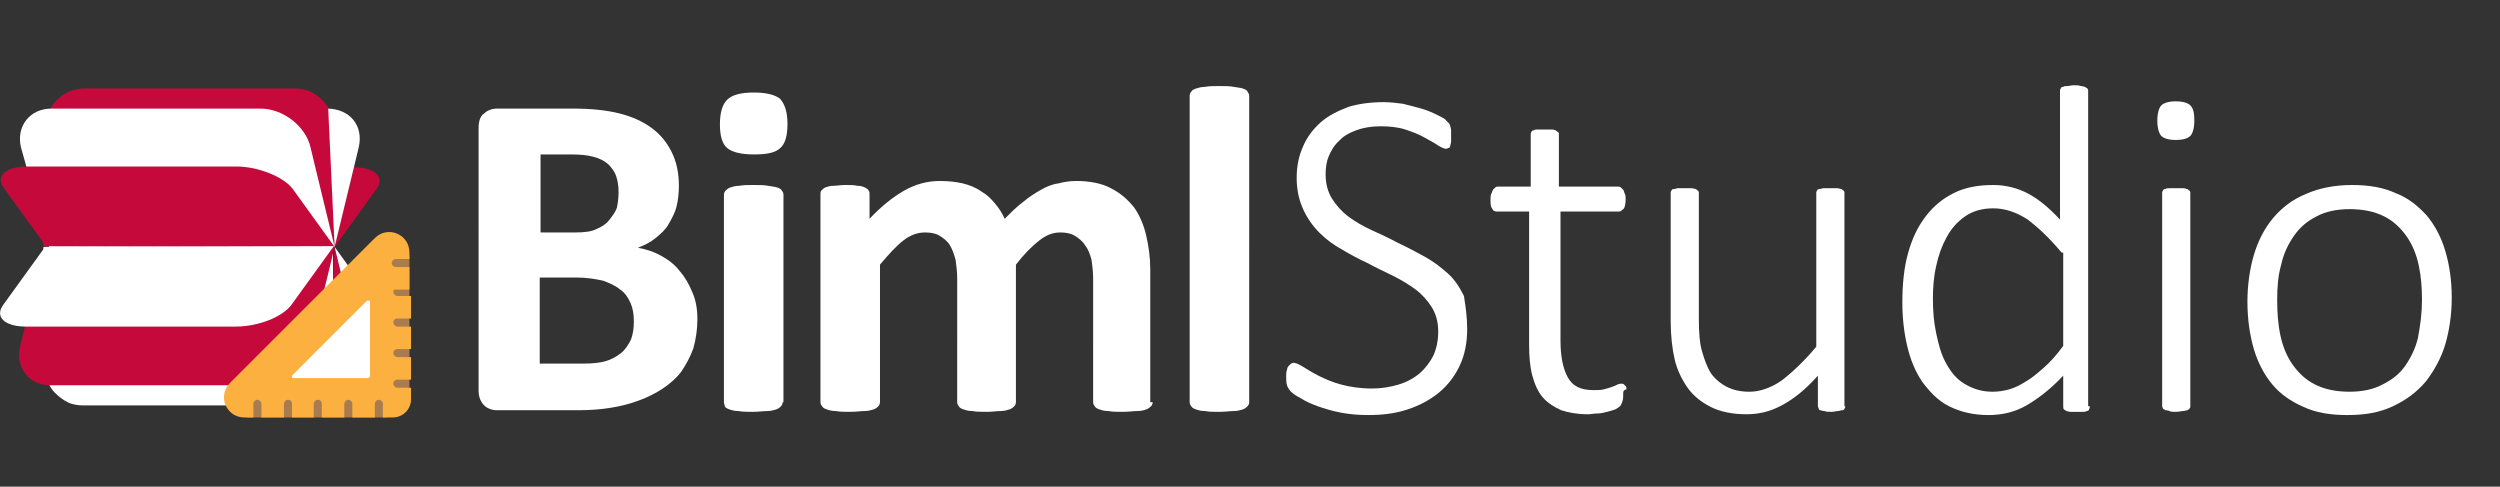
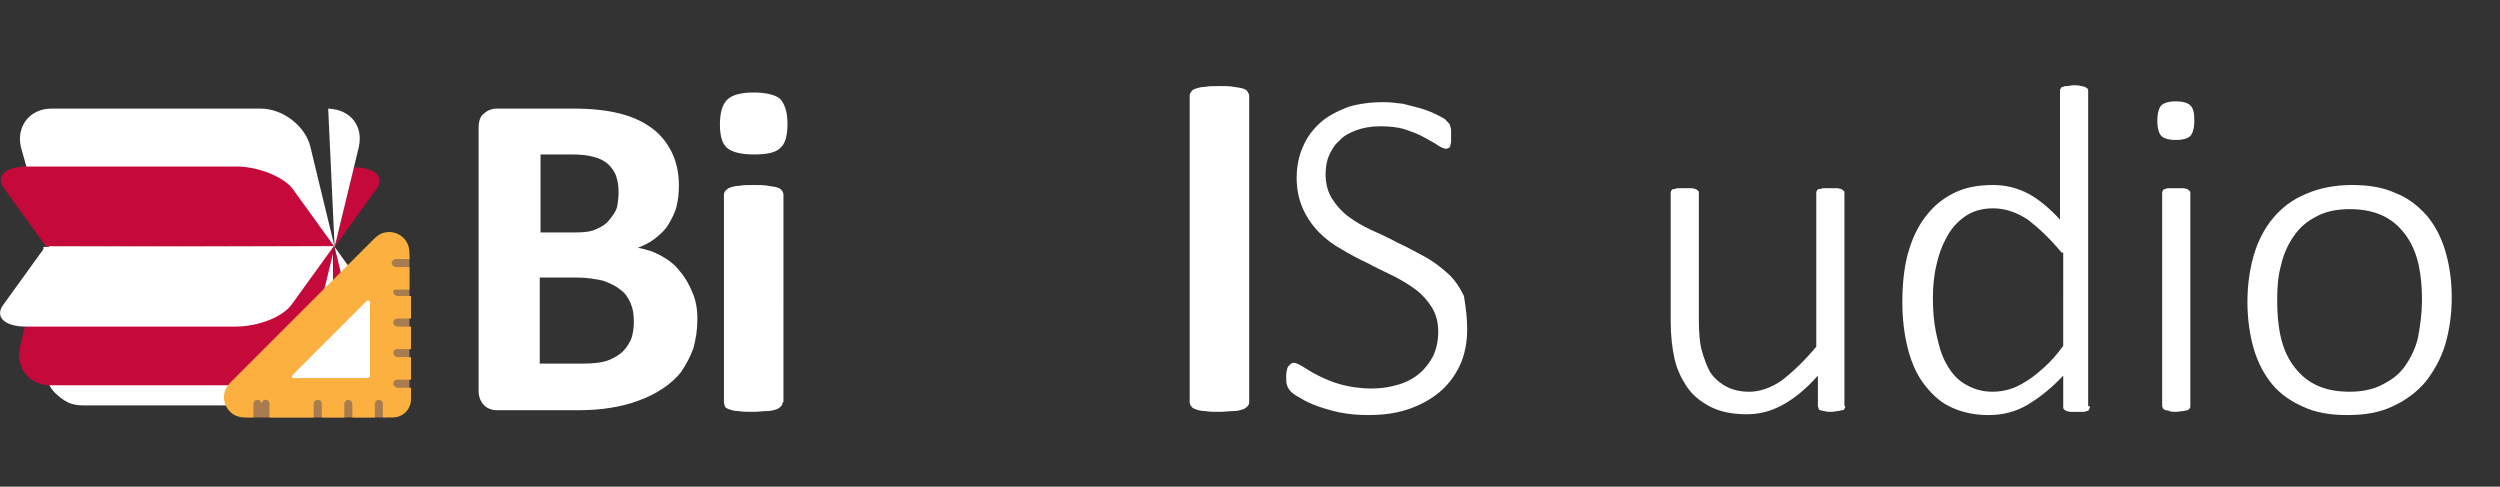
<svg xmlns="http://www.w3.org/2000/svg" version="1.1" id="Layer_1" x="0px" y="0px" viewBox="0 0 310.8 60.5" style="enable-background:new 0 0 310.8 60.5;" xml:space="preserve">
  <rect x="0" y="0" width="310.8" height="60.5" fill="#333333" stroke="none" />
  <style type="text/css">
	.st0{fill:#FFFFFF;}
	.st1{fill:#C6093B;}
	.st2{fill:none;}
	.st3{fill:url(#SVGID_1_);}
	.st4{fill:url(#SVGID_2_);}
	.st5{fill:url(#SVGID_3_);}
	.st6{fill:url(#SVGID_4_);}
	.st7{fill:url(#SVGID_5_);}
	.st8{fill:url(#SVGID_6_);}
	.st9{fill:url(#SVGID_7_);}
	.st10{fill:url(#SVGID_8_);}
	.st11{fill:url(#SVGID_9_);}
	.st12{fill:#A97C50;}
	.st13{fill:#FBB040;}
</style>
  <g>
    <g>
      <g>
        <path class="st0" d="M86.7,39.7c0,1.3-0.2,2.5-0.5,3.6c-0.4,1.1-0.9,2-1.5,2.9c-0.6,0.8-1.4,1.5-2.3,2.1c-0.9,0.6-1.9,1.1-3,1.5     c-1.1,0.4-2.2,0.7-3.5,0.9c-1.2,0.2-2.6,0.3-4.1,0.3h-10c-0.6,0-1.2-0.2-1.6-0.6c-0.4-0.4-0.7-1-0.7-1.8V15.9     c0-0.8,0.2-1.5,0.7-1.8c0.4-0.4,1-0.6,1.6-0.6h9.4c2.3,0,4.2,0.2,5.8,0.6c1.6,0.4,2.9,1,4,1.8c1.1,0.8,1.9,1.8,2.5,3     c0.6,1.2,0.9,2.6,0.9,4.2c0,0.9-0.1,1.8-0.3,2.6c-0.2,0.8-0.6,1.5-1,2.2c-0.4,0.7-1,1.2-1.6,1.7c-0.6,0.5-1.4,0.9-2.2,1.2     c1.1,0.2,2,0.5,2.9,1c0.9,0.5,1.7,1.1,2.3,1.9c0.7,0.8,1.2,1.7,1.6,2.7C86.5,37.3,86.7,38.4,86.7,39.7z M76.9,23.9     c0-0.8-0.1-1.4-0.3-2c-0.2-0.6-0.6-1.1-1-1.5c-0.5-0.4-1-0.7-1.8-0.9c-0.7-0.2-1.6-0.3-2.8-0.3h-3.8v9.7h4.3c1.1,0,2-0.1,2.6-0.4     c0.7-0.3,1.2-0.6,1.6-1.1c0.4-0.5,0.8-1,1-1.6C76.8,25.3,76.9,24.6,76.9,23.9z M78.8,40c0-0.9-0.1-1.6-0.4-2.3     c-0.3-0.7-0.7-1.3-1.3-1.7c-0.6-0.5-1.3-0.8-2.1-1.1c-0.9-0.2-2-0.4-3.4-0.4h-4.5v10.7h5.5c1.1,0,2-0.1,2.7-0.3     c0.7-0.2,1.4-0.6,1.9-1c0.5-0.4,0.9-1,1.2-1.6C78.7,41.6,78.8,40.8,78.8,40z" />
        <path class="st0" d="M97.9,15.4c0,1.5-0.3,2.5-0.9,3c-0.6,0.6-1.7,0.8-3.3,0.8c-1.6,0-2.7-0.3-3.3-0.8c-0.6-0.5-0.9-1.5-0.9-2.9     c0-1.5,0.3-2.5,0.9-3.1c0.6-0.6,1.7-0.9,3.3-0.9c1.6,0,2.7,0.3,3.3,0.8C97.6,13,97.9,14,97.9,15.4z M97.3,50     c0,0.2-0.1,0.4-0.2,0.5c-0.1,0.1-0.3,0.3-0.6,0.4c-0.3,0.1-0.7,0.2-1.1,0.2c-0.5,0-1.1,0.1-1.8,0.1c-0.7,0-1.3,0-1.8-0.1     c-0.5,0-0.8-0.1-1.1-0.2c-0.3-0.1-0.5-0.2-0.6-0.4C90.1,50.3,90,50.2,90,50V24.2c0-0.2,0.1-0.4,0.2-0.5c0.1-0.1,0.3-0.3,0.6-0.4     c0.3-0.1,0.7-0.2,1.1-0.2c0.5-0.1,1.1-0.1,1.8-0.1c0.7,0,1.3,0,1.8,0.1c0.5,0.1,0.8,0.1,1.1,0.2c0.3,0.1,0.5,0.2,0.6,0.4     c0.1,0.1,0.2,0.3,0.2,0.5V50z" />
-         <path class="st0" d="M143.3,50c0,0.2-0.1,0.4-0.2,0.5c-0.1,0.1-0.3,0.3-0.6,0.4c-0.3,0.1-0.6,0.2-1.1,0.2c-0.5,0-1.1,0.1-1.8,0.1     c-0.7,0-1.3,0-1.8-0.1c-0.5,0-0.8-0.1-1.1-0.2c-0.3-0.1-0.5-0.2-0.6-0.4c-0.1-0.1-0.2-0.3-0.2-0.5V34.7c0-0.9-0.1-1.7-0.2-2.4     c-0.2-0.7-0.4-1.3-0.8-1.8c-0.3-0.5-0.8-0.9-1.3-1.2c-0.5-0.3-1.1-0.4-1.8-0.4c-0.9,0-1.7,0.3-2.6,1c-0.9,0.7-1.9,1.7-2.9,3V50     c0,0.2-0.1,0.4-0.2,0.5c-0.1,0.1-0.3,0.3-0.6,0.4c-0.3,0.1-0.7,0.2-1.1,0.2c-0.5,0-1,0.1-1.7,0.1c-0.7,0-1.3,0-1.8-0.1     c-0.5,0-0.8-0.1-1.1-0.2c-0.3-0.1-0.5-0.2-0.6-0.4c-0.1-0.1-0.2-0.3-0.2-0.5V34.7c0-0.9-0.1-1.7-0.2-2.4     c-0.2-0.7-0.4-1.3-0.7-1.8c-0.3-0.5-0.8-0.9-1.3-1.2c-0.5-0.3-1.1-0.4-1.8-0.4c-0.9,0-1.8,0.3-2.7,1c-0.9,0.7-1.8,1.7-2.9,3V50     c0,0.2-0.1,0.4-0.2,0.5c-0.1,0.1-0.3,0.3-0.6,0.4c-0.3,0.1-0.7,0.2-1.1,0.2c-0.5,0-1.1,0.1-1.8,0.1c-0.7,0-1.3,0-1.8-0.1     c-0.5,0-0.8-0.1-1.1-0.2c-0.3-0.1-0.5-0.2-0.6-0.4c-0.1-0.1-0.2-0.3-0.2-0.5V24.2c0-0.2,0-0.4,0.1-0.5c0.1-0.1,0.3-0.3,0.5-0.4     c0.3-0.1,0.6-0.2,1-0.2c0.4,0,0.9-0.1,1.5-0.1c0.6,0,1.1,0,1.5,0.1c0.4,0,0.7,0.1,0.9,0.2c0.2,0.1,0.4,0.2,0.5,0.4     c0.1,0.1,0.1,0.3,0.1,0.5v3c1.4-1.5,2.9-2.7,4.3-3.5c1.4-0.8,2.9-1.2,4.4-1.2c1.1,0,2,0.1,2.9,0.3c0.8,0.2,1.6,0.5,2.3,1     c0.7,0.4,1.2,0.9,1.7,1.5c0.5,0.6,0.9,1.2,1.2,1.9c0.8-0.8,1.5-1.5,2.3-2.1c0.7-0.6,1.5-1.1,2.2-1.5c0.7-0.4,1.4-0.7,2.2-0.8     c0.7-0.2,1.5-0.3,2.2-0.3c1.7,0,3.2,0.3,4.3,0.9c1.2,0.6,2.1,1.4,2.9,2.4c0.7,1,1.2,2.2,1.5,3.5c0.3,1.3,0.5,2.7,0.5,4.2V50z" />
        <path class="st0" d="M155.3,50c0,0.2-0.1,0.4-0.2,0.5c-0.1,0.1-0.3,0.3-0.6,0.4c-0.3,0.1-0.7,0.2-1.1,0.2c-0.5,0-1.1,0.1-1.8,0.1     s-1.3,0-1.8-0.1c-0.5,0-0.8-0.1-1.1-0.2c-0.3-0.1-0.5-0.2-0.6-0.4c-0.1-0.1-0.2-0.3-0.2-0.5V11.9c0-0.2,0.1-0.4,0.2-0.5     c0.1-0.2,0.3-0.3,0.6-0.4c0.3-0.1,0.7-0.2,1.1-0.2c0.5-0.1,1.1-0.1,1.8-0.1s1.3,0,1.8,0.1c0.5,0.1,0.8,0.1,1.1,0.2     c0.3,0.1,0.5,0.2,0.6,0.4c0.1,0.2,0.2,0.3,0.2,0.5V50z" />
      </g>
    </g>
    <g>
      <path class="st0" d="M182.4,40.9c0,1.7-0.3,3.2-0.9,4.5s-1.5,2.5-2.6,3.4c-1.1,0.9-2.4,1.6-3.9,2.1c-1.5,0.5-3.1,0.7-4.9,0.7    c-1.2,0-2.4-0.1-3.4-0.3c-1.1-0.2-2-0.5-2.9-0.8c-0.8-0.3-1.5-0.6-2.1-1c-0.6-0.3-1-0.6-1.2-0.8c-0.2-0.2-0.4-0.5-0.5-0.8    c-0.1-0.3-0.1-0.7-0.1-1.1c0-0.3,0-0.6,0.1-0.8c0-0.2,0.1-0.4,0.2-0.5c0.1-0.1,0.2-0.2,0.3-0.3c0.1,0,0.2-0.1,0.3-0.1    c0.3,0,0.7,0.2,1.2,0.5c0.5,0.3,1.1,0.7,1.9,1.1c0.8,0.4,1.7,0.8,2.8,1.1c1.1,0.3,2.4,0.5,3.9,0.5c1.2,0,2.3-0.2,3.3-0.5    c1-0.3,1.9-0.8,2.6-1.4c0.7-0.6,1.3-1.4,1.7-2.2c0.4-0.9,0.6-1.9,0.6-3c0-1.2-0.3-2.2-0.8-3c-0.5-0.8-1.2-1.6-2-2.2    c-0.8-0.6-1.8-1.2-2.8-1.7s-2.1-1-3.2-1.6c-1.1-0.5-2.2-1.1-3.2-1.7c-1.1-0.6-2-1.3-2.8-2.1c-0.8-0.8-1.5-1.8-2-2.9    c-0.5-1.1-0.8-2.4-0.8-3.9c0-1.5,0.3-2.8,0.8-3.9c0.5-1.2,1.3-2.2,2.2-3s2.1-1.4,3.4-1.9c1.3-0.4,2.8-0.6,4.4-0.6    c0.8,0,1.6,0.1,2.4,0.2c0.8,0.2,1.6,0.4,2.3,0.6s1.4,0.5,2,0.8c0.6,0.3,1,0.5,1.1,0.7c0.2,0.2,0.3,0.3,0.4,0.4    c0,0.1,0.1,0.2,0.1,0.3c0,0.1,0.1,0.3,0.1,0.5c0,0.2,0,0.4,0,0.7c0,0.3,0,0.5,0,0.7c0,0.2-0.1,0.4-0.1,0.5s-0.1,0.3-0.2,0.3    s-0.2,0.1-0.3,0.1c-0.2,0-0.5-0.1-1-0.4c-0.4-0.3-1-0.6-1.7-1c-0.7-0.4-1.5-0.7-2.4-1c-0.9-0.3-2-0.4-3.1-0.4    c-1.2,0-2.2,0.2-3,0.5s-1.6,0.7-2.1,1.3c-0.6,0.5-1,1.2-1.3,1.9c-0.3,0.7-0.4,1.5-0.4,2.3c0,1.2,0.3,2.2,0.8,3    c0.5,0.8,1.2,1.6,2,2.2c0.8,0.6,1.8,1.2,2.9,1.7c1.1,0.5,2.2,1,3.3,1.6c1.1,0.5,2.2,1.1,3.3,1.7c1.1,0.6,2,1.3,2.9,2.1    s1.5,1.8,2,2.8C182.2,38.1,182.4,39.4,182.4,40.9z" />
-       <path class="st0" d="M201.8,48.9c0,0.4,0,0.7-0.1,1c-0.1,0.3-0.2,0.5-0.3,0.6s-0.4,0.3-0.6,0.4c-0.3,0.1-0.6,0.2-1,0.3    c-0.4,0.1-0.8,0.2-1.2,0.2c-0.4,0-0.8,0.1-1.2,0.1c-1.3,0-2.4-0.2-3.3-0.5c-0.9-0.4-1.7-0.9-2.3-1.6s-1-1.6-1.3-2.7    c-0.3-1.1-0.4-2.4-0.4-3.9V26.3h-4c-0.3,0-0.5-0.1-0.6-0.4c-0.2-0.2-0.2-0.6-0.2-1.1c0-0.3,0-0.5,0.1-0.7s0.1-0.3,0.2-0.5    c0.1-0.1,0.2-0.2,0.3-0.3c0.1-0.1,0.2-0.1,0.4-0.1h4v-6.5c0-0.1,0-0.2,0.1-0.3c0-0.1,0.1-0.2,0.3-0.2c0.1-0.1,0.3-0.1,0.5-0.1    s0.5,0,0.8,0c0.4,0,0.6,0,0.9,0s0.4,0.1,0.5,0.1c0.1,0.1,0.2,0.2,0.3,0.2c0.1,0.1,0.1,0.2,0.1,0.3v6.5h7.3c0.1,0,0.3,0,0.4,0.1    c0.1,0.1,0.2,0.2,0.3,0.3c0.1,0.1,0.1,0.3,0.2,0.5s0.1,0.4,0.1,0.7c0,0.5-0.1,0.9-0.2,1.1c-0.2,0.2-0.4,0.4-0.6,0.4h-7.3v16    c0,2,0.3,3.5,0.9,4.6c0.6,1.1,1.6,1.6,3.2,1.6c0.5,0,0.9,0,1.3-0.1c0.4-0.1,0.7-0.2,1-0.3s0.5-0.2,0.7-0.3s0.4-0.1,0.5-0.1    c0.1,0,0.2,0,0.3,0.1s0.1,0.1,0.2,0.2s0.1,0.2,0.1,0.4C201.8,48.5,201.8,48.7,201.8,48.9z" />
      <path class="st0" d="M229.4,50.5c0,0.1,0,0.2-0.1,0.3c0,0.1-0.1,0.2-0.3,0.2s-0.3,0.1-0.5,0.1c-0.2,0-0.5,0.1-0.8,0.1    c-0.4,0-0.6,0-0.9-0.1c-0.2,0-0.4-0.1-0.5-0.1s-0.2-0.1-0.2-0.2c0-0.1-0.1-0.2-0.1-0.3v-3.8c-1.5,1.7-3,2.9-4.5,3.7    s-2.9,1.1-4.4,1.1c-1.7,0-3.2-0.3-4.4-0.9c-1.2-0.6-2.2-1.4-2.9-2.4c-0.7-1-1.3-2.2-1.6-3.5c-0.3-1.3-0.5-2.9-0.5-4.8V24    c0-0.1,0-0.2,0.1-0.3c0-0.1,0.1-0.2,0.3-0.2s0.3-0.1,0.5-0.1c0.2,0,0.5,0,0.8,0c0.4,0,0.6,0,0.9,0c0.2,0,0.4,0.1,0.5,0.1    s0.2,0.2,0.3,0.2c0.1,0.1,0.1,0.2,0.1,0.3v15.7c0,1.6,0.1,3,0.4,4s0.6,1.9,1.1,2.7c0.5,0.7,1.2,1.3,2,1.7c0.8,0.4,1.7,0.6,2.8,0.6    c1.3,0,2.7-0.5,4-1.4c1.3-1,2.8-2.4,4.3-4.2V24c0-0.1,0-0.2,0.1-0.3c0-0.1,0.1-0.2,0.3-0.2s0.3-0.1,0.5-0.1c0.2,0,0.5,0,0.9,0    c0.3,0,0.6,0,0.8,0c0.2,0,0.4,0.1,0.5,0.1s0.2,0.2,0.3,0.2c0.1,0.1,0.1,0.2,0.1,0.3V50.5z" />
      <path class="st0" d="M259.8,50.5c0,0.1,0,0.3-0.1,0.4c0,0.1-0.1,0.2-0.3,0.2c-0.1,0.1-0.3,0.1-0.5,0.1s-0.4,0-0.7,0    c-0.3,0-0.6,0-0.8,0c-0.2,0-0.4-0.1-0.5-0.1c-0.1-0.1-0.2-0.1-0.3-0.2c-0.1-0.1-0.1-0.2-0.1-0.4v-3.8c-1.4,1.5-2.9,2.7-4.4,3.6    s-3.1,1.3-4.9,1.3c-1.9,0-3.5-0.4-4.9-1.1s-2.4-1.8-3.3-3c-0.9-1.3-1.5-2.8-1.9-4.5c-0.4-1.7-0.6-3.5-0.6-5.4    c0-2.2,0.2-4.3,0.7-6.1c0.5-1.8,1.2-3.3,2.2-4.6c1-1.3,2.1-2.2,3.5-2.9c1.4-0.7,3-1,4.9-1c1.6,0,3.1,0.4,4.4,1.1    c1.3,0.7,2.6,1.8,3.9,3.2v-16c0-0.1,0-0.2,0.1-0.3c0-0.1,0.1-0.2,0.3-0.2c0.1-0.1,0.3-0.1,0.5-0.1c0.2,0,0.5-0.1,0.8-0.1    c0.4,0,0.6,0,0.9,0.1c0.2,0,0.4,0.1,0.5,0.1c0.1,0.1,0.2,0.1,0.3,0.2c0.1,0.1,0.1,0.2,0.1,0.3V50.5z M256.3,31.4    c-1.5-1.8-2.9-3.1-4.2-4.1c-1.4-0.9-2.8-1.4-4.3-1.4c-1.3,0-2.5,0.3-3.5,1s-1.7,1.5-2.3,2.6c-0.6,1.1-1,2.2-1.3,3.6    c-0.3,1.3-0.4,2.7-0.4,4c0,1.5,0.1,2.9,0.4,4.3s0.6,2.6,1.2,3.7c0.6,1.1,1.3,2,2.3,2.6s2.1,1,3.5,1c0.7,0,1.4-0.1,2.1-0.3    c0.7-0.2,1.3-0.5,2.1-1c0.7-0.4,1.4-1,2.2-1.7s1.6-1.6,2.4-2.7V31.4z" />
      <path class="st0" d="M272.8,15c0,0.9-0.2,1.6-0.5,1.9c-0.3,0.3-0.9,0.5-1.8,0.5c-0.9,0-1.5-0.2-1.8-0.5c-0.3-0.3-0.5-1-0.5-1.9    c0-0.9,0.2-1.6,0.5-1.9c0.3-0.3,0.9-0.5,1.8-0.5c0.9,0,1.5,0.2,1.8,0.5C272.7,13.5,272.8,14.1,272.8,15z M272.3,50.5    c0,0.1,0,0.2-0.1,0.3c-0.1,0.1-0.2,0.2-0.3,0.2s-0.3,0.1-0.5,0.1s-0.5,0.1-0.9,0.1c-0.3,0-0.6,0-0.8-0.1s-0.4-0.1-0.5-0.1    c-0.1-0.1-0.2-0.1-0.3-0.2c0-0.1-0.1-0.2-0.1-0.3V24c0-0.1,0-0.2,0.1-0.3c0-0.1,0.1-0.2,0.3-0.2c0.1-0.1,0.3-0.1,0.5-0.1    s0.5,0,0.8,0c0.4,0,0.6,0,0.9,0s0.4,0.1,0.5,0.1s0.2,0.2,0.3,0.2c0.1,0.1,0.1,0.2,0.1,0.3V50.5z" />
      <path class="st0" d="M304.8,37c0,2.1-0.3,4.1-0.8,5.8s-1.4,3.3-2.4,4.6c-1.1,1.3-2.4,2.3-4.1,3.1s-3.5,1.1-5.7,1.1    c-2.1,0-3.9-0.3-5.4-1c-1.6-0.7-2.9-1.6-3.9-2.8s-1.8-2.7-2.3-4.4c-0.5-1.7-0.8-3.7-0.8-5.9c0-2.1,0.3-4.1,0.8-5.8    s1.3-3.3,2.4-4.6c1.1-1.3,2.4-2.3,4.1-3c1.6-0.7,3.5-1.1,5.7-1.1c2.1,0,3.9,0.3,5.4,1c1.6,0.6,2.8,1.6,3.9,2.8    c1,1.2,1.8,2.7,2.3,4.4C304.5,32.9,304.8,34.8,304.8,37z M301.1,37.3c0-1.5-0.1-2.9-0.4-4.3c-0.3-1.4-0.8-2.6-1.5-3.6    c-0.7-1-1.6-1.9-2.8-2.5c-1.2-0.6-2.6-0.9-4.3-0.9c-1.6,0-3,0.3-4.1,0.9c-1.2,0.6-2.1,1.4-2.8,2.4c-0.7,1-1.3,2.2-1.6,3.6    c-0.4,1.4-0.5,2.8-0.5,4.4c0,1.5,0.1,3,0.4,4.4c0.3,1.4,0.8,2.6,1.5,3.6c0.7,1,1.6,1.9,2.8,2.5c1.2,0.6,2.6,0.9,4.3,0.9    c1.6,0,3-0.3,4.1-0.9c1.2-0.6,2.1-1.3,2.8-2.3c0.7-1,1.3-2.2,1.6-3.5C300.9,40.4,301.1,38.9,301.1,37.3z" />
    </g>
  </g>
  <g>
    <g>
      <path class="st1" d="M40.8,47.9c2.7,0,4.4-2.2,3.8-4.8L44,40.6l-2.4-9.9" />
-       <path class="st1" d="M41.6,30.7V16.4c0-0.8-0.1-1.5-0.4-2.1c-0.1-0.2-0.2-0.5-0.3-0.7c-0.2-0.4-0.4-0.7-0.7-1    c-0.4-0.5-1-0.9-1.6-1.2c-0.6-0.3-1.3-0.4-1.9-0.4H10.4c-0.7,0-1.3,0.2-1.9,0.4c-0.6,0.3-1.1,0.7-1.6,1.2c-0.3,0.3-0.5,0.7-0.7,1    C6,13.8,5.9,14,5.8,14.2c-0.3,0.7-0.4,1.4-0.4,2.1v14.3C17.5,30.7,29.5,30.7,41.6,30.7z" />
      <path class="st0" d="M5.4,30.7L5.4,30.7L5.4,30.7L5.4,30.7V45c0,0.8,0.1,1.5,0.4,2.1c0.1,0.2,0.2,0.5,0.3,0.7    c0.2,0.4,0.4,0.7,0.7,1c0.5,0.5,1,0.9,1.6,1.2c0.6,0.3,1.3,0.4,1.9,0.4h26.2c0.7,0,1.3-0.2,1.9-0.4c0.6-0.3,1.1-0.7,1.6-1.2    c0.3-0.3,0.5-0.7,0.7-1c0.1-0.2,0.3-0.5,0.3-0.7c0.2-0.7,0.4-1.4,0.4-2.1l0-14.3h0v0v0l0,0L5.4,30.7z" />
      <line class="st2" x1="40.7" y1="40.6" x2="44" y2="40.6" />
      <line class="st2" x1="5.6" y1="30.7" x2="41.6" y2="30.7" />
      <path class="st1" d="M41.6,30.7L41.6,30.7L41.6,30.7l5.2-7.2c1.1-1.5-0.2-2.7-2.8-2.7" />
      <path class="st0" d="M41.6,30.7l2.4-9.9l0.6-2.5c0.6-2.6-1-4.7-3.8-4.8" />
      <path class="st0" d="M44,40.6c2.6,0,3.9-1.3,2.8-2.7l-5.2-7.2l0,0l0,0" />
      <linearGradient id="SVGID_1_" gradientUnits="userSpaceOnUse" x1="298.039" y1="38.295" x2="298.039" y2="38.295" gradientTransform="matrix(-1 0 0 -1 339.623 69)">
        <stop offset="0" style="stop-color:#C1633F" />
        <stop offset="1" style="stop-color:#942B24" />
      </linearGradient>
      <polygon class="st3" points="41.6,30.7 41.6,30.7 41.6,30.7   " />
      <linearGradient id="SVGID_2_" gradientUnits="userSpaceOnUse" x1="298.039" y1="38.295" x2="298.039" y2="38.295" gradientTransform="matrix(-1 0 0 -1 339.623 69)">
        <stop offset="0" style="stop-color:#C1633F" />
        <stop offset="1" style="stop-color:#942B24" />
      </linearGradient>
      <polygon class="st4" points="41.6,30.7 41.6,30.7 41.6,30.7   " />
      <linearGradient id="SVGID_3_" gradientUnits="userSpaceOnUse" x1="298.039" y1="38.296" x2="298.041" y2="38.296" gradientTransform="matrix(-1 0 0 -1 339.623 69)">
        <stop offset="0" style="stop-color:#C1633F" />
        <stop offset="1" style="stop-color:#942B24" />
      </linearGradient>
      <polygon class="st5" points="41.6,30.7 41.6,30.7 41.6,30.7 41.6,30.7 41.6,30.7   " />
      <linearGradient id="SVGID_4_" gradientUnits="userSpaceOnUse" x1="298.039" y1="38.295" x2="298.039" y2="38.295" gradientTransform="matrix(-1 0 0 -1 339.623 69)">
        <stop offset="0" style="stop-color:#C1633F" />
        <stop offset="1" style="stop-color:#942B24" />
      </linearGradient>
      <rect x="41.6" y="30.7" class="st6" width="0" height="0" />
      <linearGradient id="SVGID_5_" gradientUnits="userSpaceOnUse" x1="298.039" y1="38.295" x2="298.039" y2="38.295" gradientTransform="matrix(-1 0 0 -1 339.623 69)">
        <stop offset="0" style="stop-color:#C1633F" />
        <stop offset="1" style="stop-color:#942B24" />
      </linearGradient>
      <polygon class="st7" points="41.6,30.7 41.6,30.7 41.6,30.7   " />
      <linearGradient id="SVGID_6_" gradientUnits="userSpaceOnUse" x1="298.039" y1="38.295" x2="298.041" y2="38.295" gradientTransform="matrix(-1 0 0 -1 339.623 69)">
        <stop offset="0" style="stop-color:#C1633F" />
        <stop offset="1" style="stop-color:#942B24" />
      </linearGradient>
      <polygon class="st8" points="41.6,30.7 41.6,30.7 41.6,30.7   " />
      <path class="st0" d="M41.6,30.7l-2.4-9.9l-0.6-2.5c-0.6-2.6-3.4-4.8-6.2-4.8H14.8H8.5h-2c0,0,0,0-0.1,0c-2.7,0-4.4,2.2-3.8,4.8    l3.5,12.4" />
      <linearGradient id="SVGID_7_" gradientUnits="userSpaceOnUse" x1="298.039" y1="38.295" x2="298.041" y2="38.295" gradientTransform="matrix(-1 0 0 -1 339.623 69)">
        <stop offset="0" style="stop-color:#C1633F" />
        <stop offset="1" style="stop-color:#942B24" />
      </linearGradient>
      <polygon class="st9" points="41.6,30.7 41.6,30.7 41.6,30.7   " />
      <path class="st1" d="M41.6,30.7l-2.4,9.9l-0.6,2.5c-0.6,2.6-3.4,4.8-6.2,4.8l-26,0c0,0,0,0-0.1,0c-2.7,0-4.4-2.2-3.8-4.8l0.6-2.5    c0.1,0,0.1,0,0.1,0l2.7-9.9" />
      <linearGradient id="SVGID_8_" gradientUnits="userSpaceOnUse" x1="298.039" y1="38.295" x2="298.041" y2="38.295" gradientTransform="matrix(-1 0 0 -1 339.623 69)">
        <stop offset="0" style="stop-color:#C1633F" />
        <stop offset="1" style="stop-color:#942B24" />
      </linearGradient>
      <rect x="41.6" y="30.7" class="st10" width="0" height="0" />
      <linearGradient id="SVGID_9_" gradientUnits="userSpaceOnUse" x1="298.041" y1="38.295" x2="298.041" y2="38.295" gradientTransform="matrix(-1 0 0 -1 339.623 69)">
        <stop offset="0" style="stop-color:#C1633F" />
        <stop offset="1" style="stop-color:#942B24" />
      </linearGradient>
      <polygon class="st11" points="41.6,30.7 41.6,30.7 41.6,30.7   " />
      <path class="st1" d="M41.6,30.7L41.6,30.7l-5.2-7.2c-1.1-1.5-4.3-2.8-7-2.8h-26c-0.1,0-0.1,0-0.1,0c-2.7,0-3.9,1.3-2.8,2.7    l5.2,7.2l0,0" />
      <path class="st0" d="M5.6,30.7l-5.2,7.2c-1.1,1.5,0.2,2.7,2.8,2.7c0.1,0,0.1,0,0.1,0h26c2.8,0,5.9-1.2,7-2.8l5.2-7.2" />
    </g>
    <g>
      <polygon class="st0" points="46.1,34.9 33,48.5 47.5,48.9   " />
      <g>
        <rect x="47.5" y="31.7" class="st12" width="3.4" height="17.3" />
        <rect x="30.7" y="48.5" class="st12" width="17.3" height="3.4" />
-         <path class="st13" d="M49.2,32.2h1.7v-0.8c0-2.3-2.7-3.4-4.3-1.8l-18,18c-1.6,1.6-0.5,4.3,1.8,4.3h1.1v-1.7     c0-0.2,0.2-0.5,0.5-0.5c0.2,0,0.5,0.2,0.5,0.5v1.7h2.8v-1.7c0-0.2,0.2-0.5,0.5-0.5s0.5,0.2,0.5,0.5v1.7H39v-1.7     c0-0.2,0.2-0.5,0.5-0.5s0.5,0.2,0.5,0.5v1.7h2.8v-1.7c0-0.2,0.2-0.5,0.5-0.5c0.2,0,0.5,0.2,0.5,0.5v1.7h2.8v-1.7     c0-0.2,0.2-0.5,0.5-0.5c0.2,0,0.5,0.2,0.5,0.5v1.7h1.2c1.3,0,2.3-1,2.3-2.3v-1.4h-1.7c-0.2,0-0.5-0.2-0.5-0.5s0.2-0.5,0.5-0.5     h1.7v-2.8h-1.7c-0.2,0-0.5-0.2-0.5-0.5s0.2-0.5,0.5-0.5h1.7v-2.8h-1.7c-0.2,0-0.5-0.2-0.5-0.5s0.2-0.5,0.5-0.5h1.7v-2.8h-1.7     c-0.2,0-0.5-0.2-0.5-0.5S49,36,49.2,36h1.7v-2.8h-1.7c-0.2,0-0.5-0.2-0.5-0.5S49,32.2,49.2,32.2z M46,46.7c0,0.1-0.1,0.3-0.3,0.3     h-9.2c-0.2,0-0.3-0.2-0.1-0.4l9.2-9.2c0.1-0.1,0.4,0,0.4,0.1V46.7z" />
+         <path class="st13" d="M49.2,32.2h1.7v-0.8c0-2.3-2.7-3.4-4.3-1.8l-18,18c-1.6,1.6-0.5,4.3,1.8,4.3h1.1v-1.7     c0-0.2,0.2-0.5,0.5-0.5c0.2,0,0.5,0.2,0.5,0.5v1.7v-1.7c0-0.2,0.2-0.5,0.5-0.5s0.5,0.2,0.5,0.5v1.7H39v-1.7     c0-0.2,0.2-0.5,0.5-0.5s0.5,0.2,0.5,0.5v1.7h2.8v-1.7c0-0.2,0.2-0.5,0.5-0.5c0.2,0,0.5,0.2,0.5,0.5v1.7h2.8v-1.7     c0-0.2,0.2-0.5,0.5-0.5c0.2,0,0.5,0.2,0.5,0.5v1.7h1.2c1.3,0,2.3-1,2.3-2.3v-1.4h-1.7c-0.2,0-0.5-0.2-0.5-0.5s0.2-0.5,0.5-0.5     h1.7v-2.8h-1.7c-0.2,0-0.5-0.2-0.5-0.5s0.2-0.5,0.5-0.5h1.7v-2.8h-1.7c-0.2,0-0.5-0.2-0.5-0.5s0.2-0.5,0.5-0.5h1.7v-2.8h-1.7     c-0.2,0-0.5-0.2-0.5-0.5S49,36,49.2,36h1.7v-2.8h-1.7c-0.2,0-0.5-0.2-0.5-0.5S49,32.2,49.2,32.2z M46,46.7c0,0.1-0.1,0.3-0.3,0.3     h-9.2c-0.2,0-0.3-0.2-0.1-0.4l9.2-9.2c0.1-0.1,0.4,0,0.4,0.1V46.7z" />
      </g>
    </g>
  </g>
</svg>